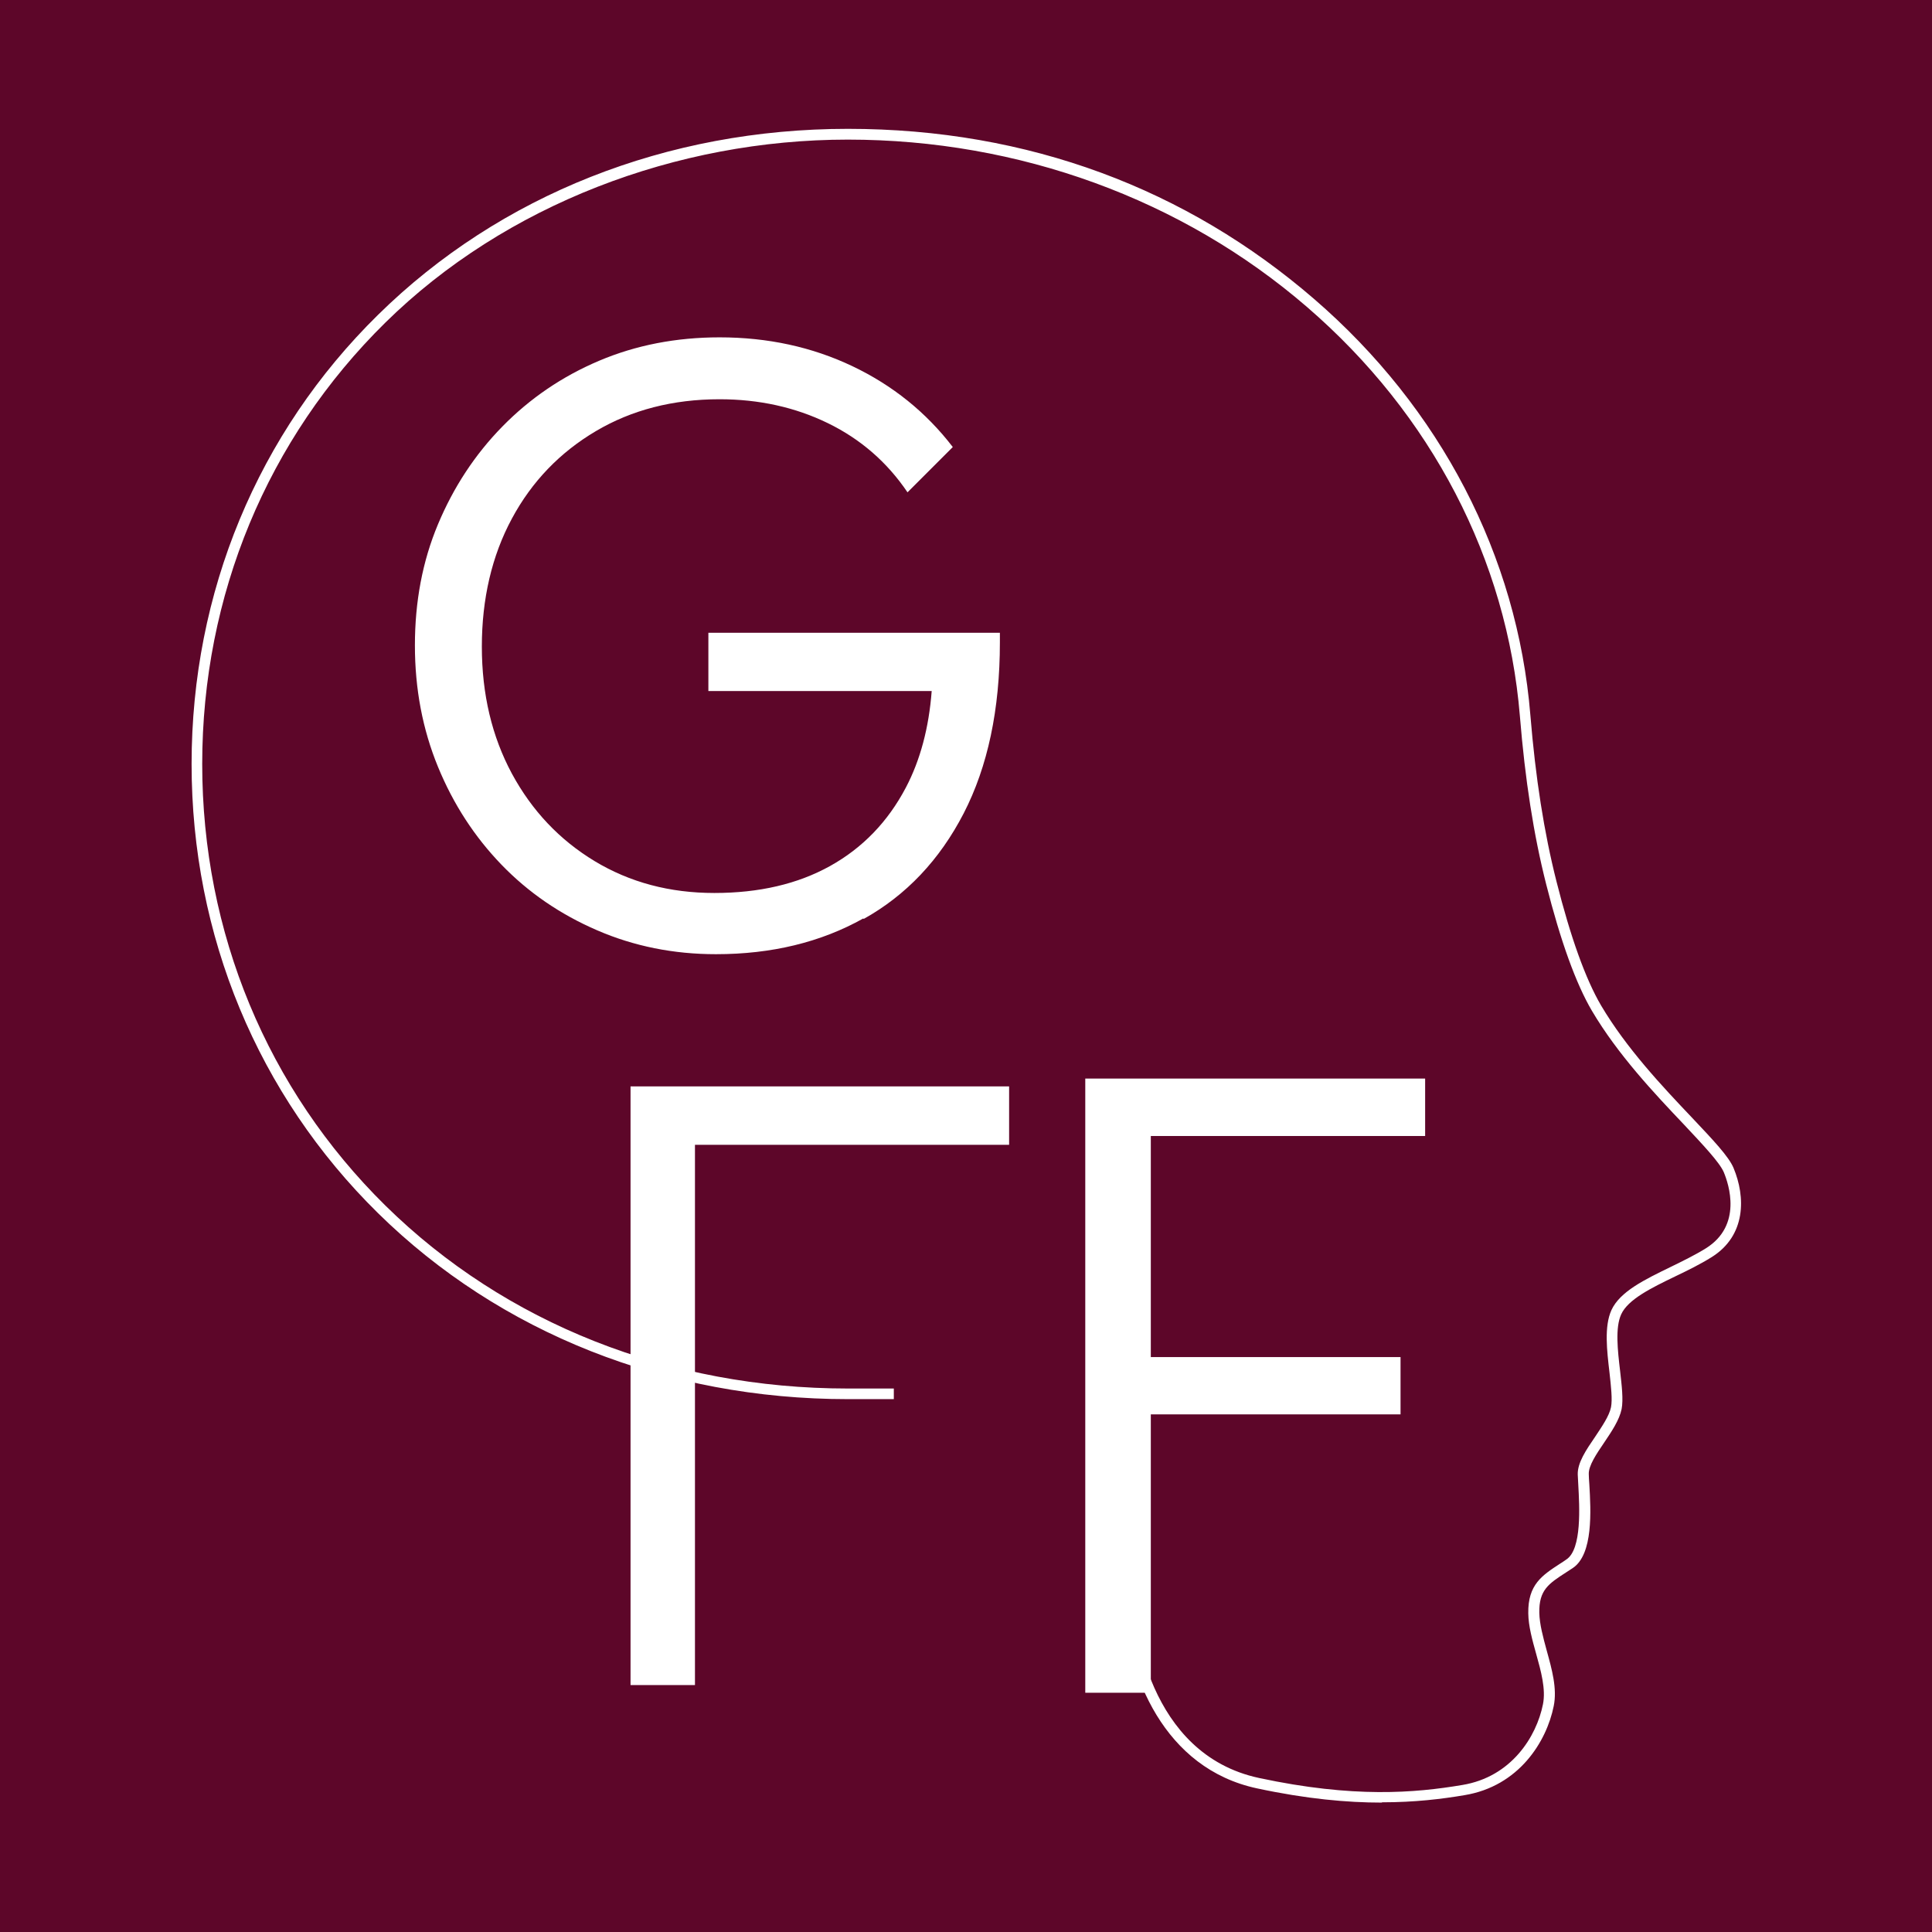
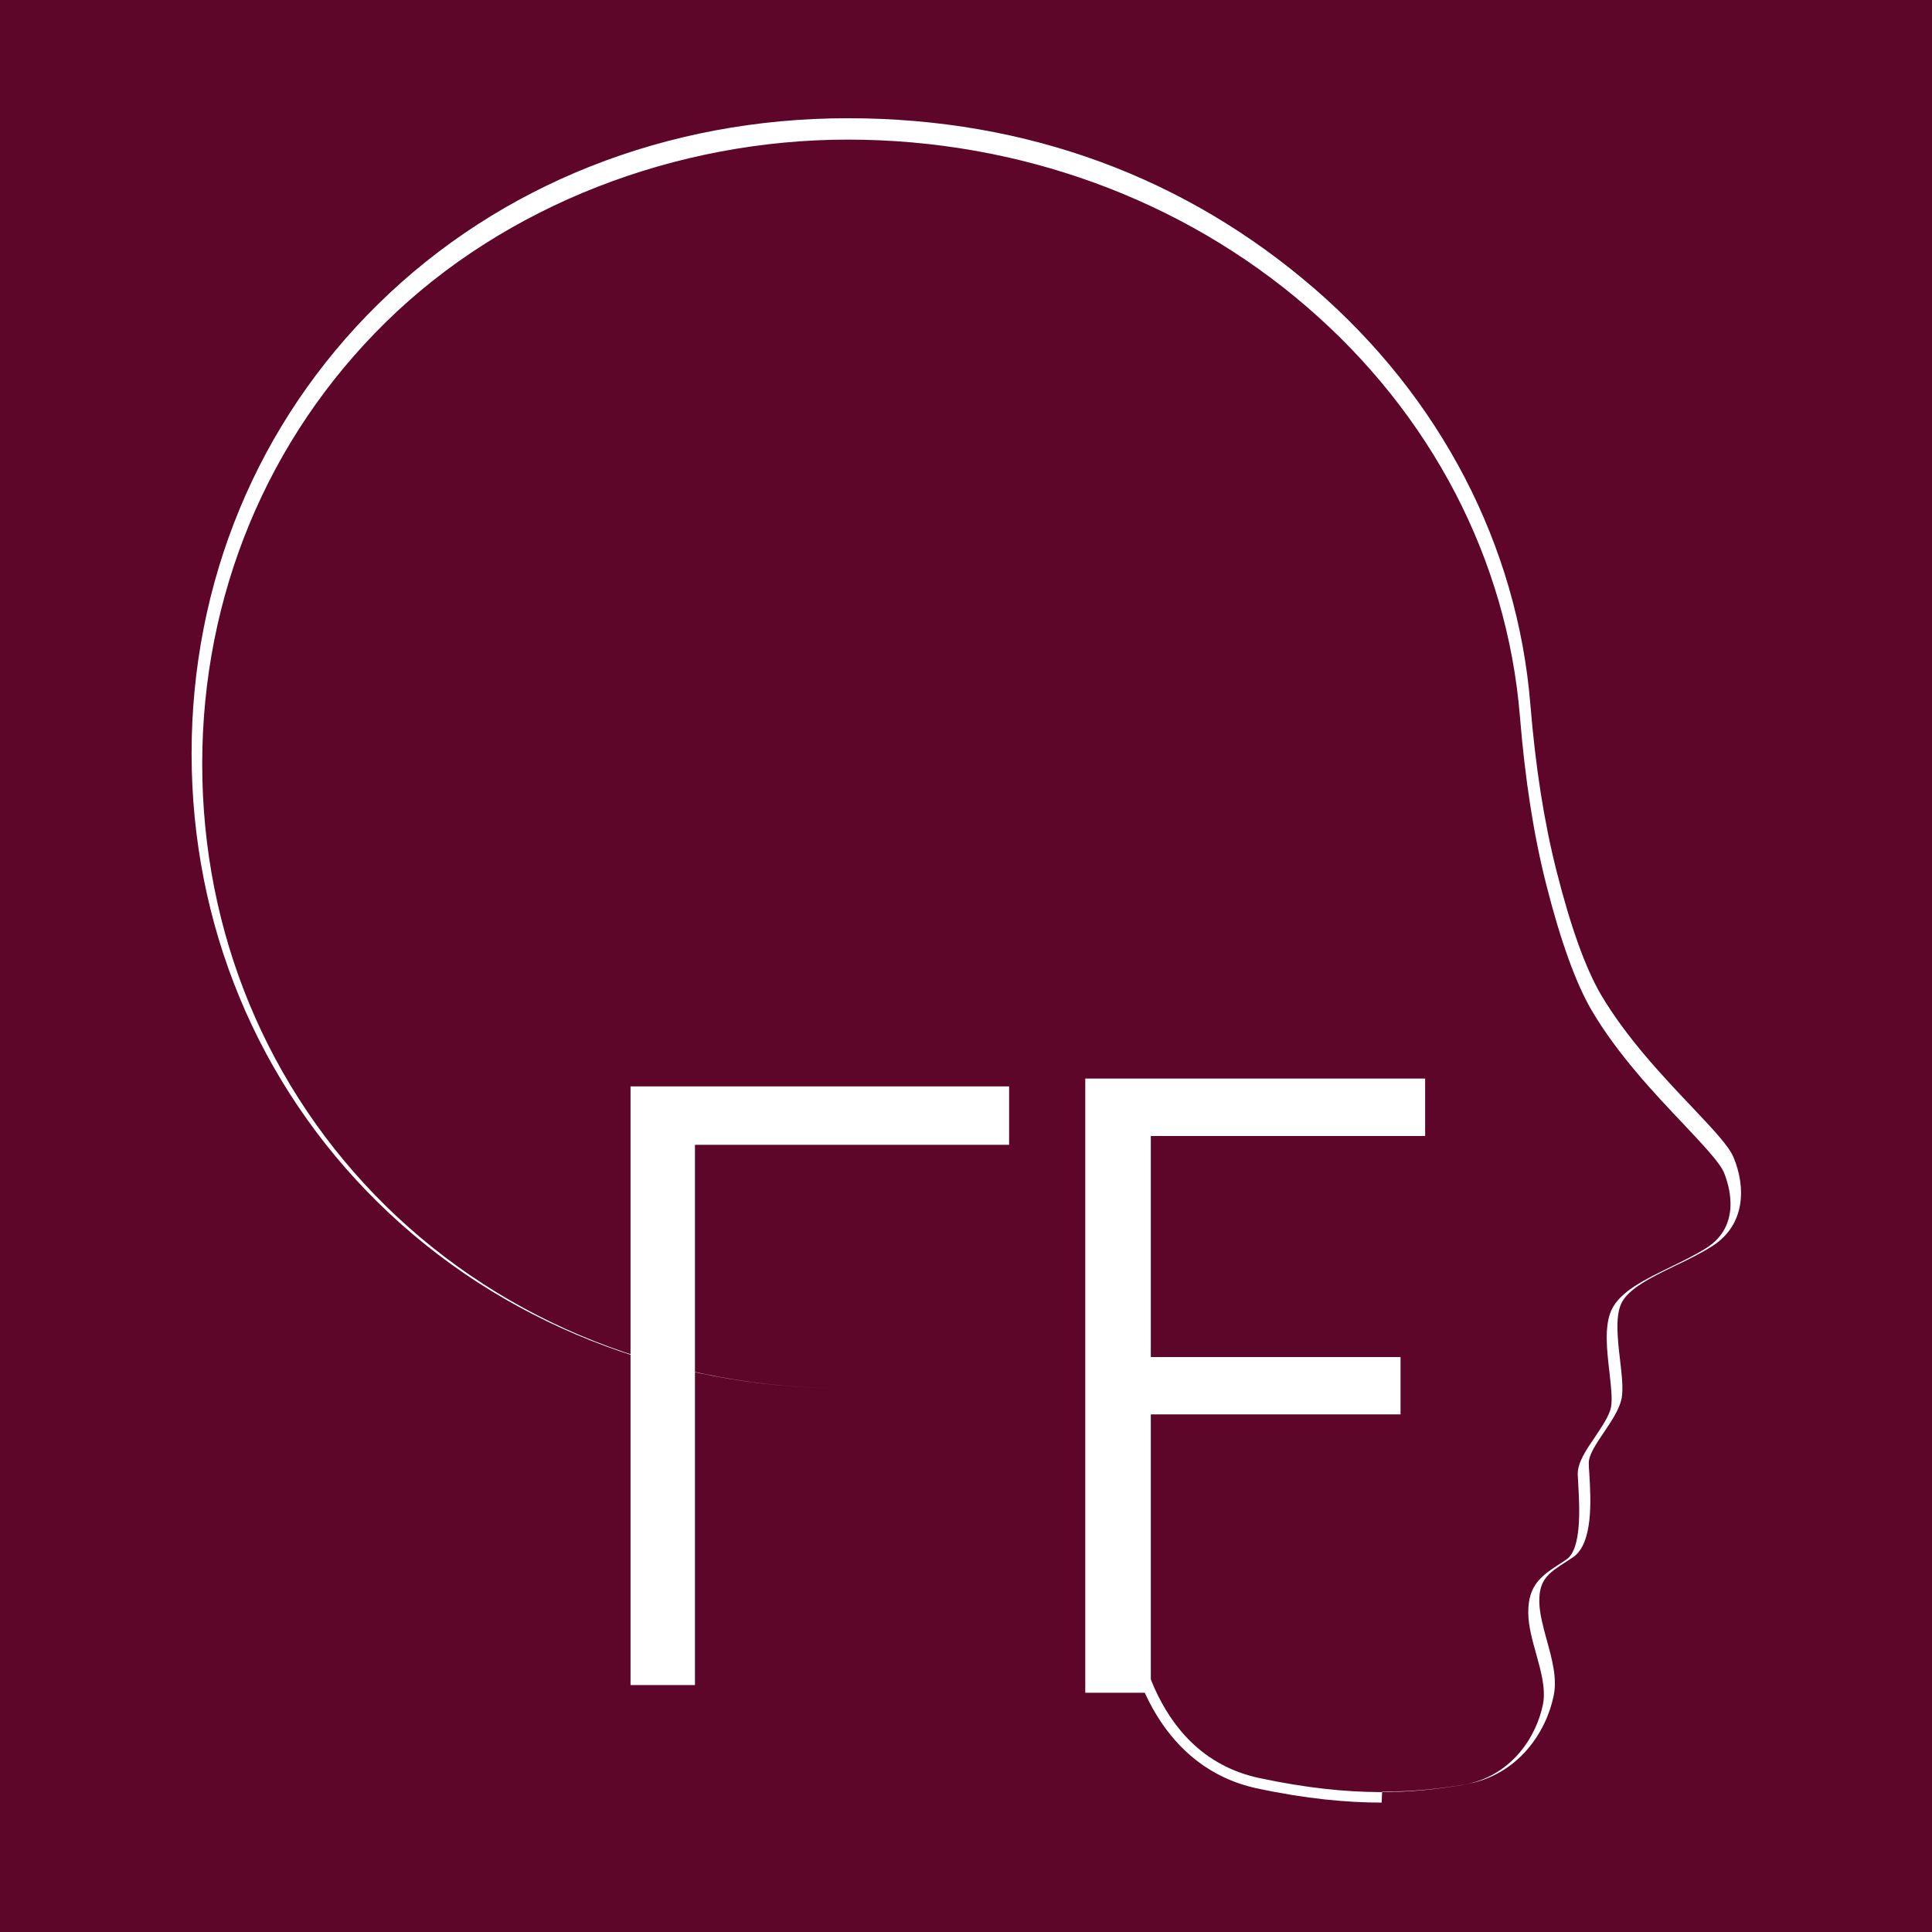
<svg xmlns="http://www.w3.org/2000/svg" id="Layer_1" viewBox="0.04 0 138.25 138.25">
  <defs>
    <style>.cls-1{fill:#5d0629;}.cls-1,.cls-2{stroke-width:0px;}.cls-2{fill:#fff;}</style>
  </defs>
  <rect class="cls-1" x=".04" y="0" width="138.25" height="138.25" />
  <path class="cls-2" d="M102.02,81.29h-19.63v15.82h17.87v4.1h-17.87v19.92h-4.69v-43.95h24.32v4.1Z" />
-   <path class="cls-2" d="M61.84,65.76c3.05-1.7,5.44-4.23,7.16-7.56,1.72-3.34,2.59-7.42,2.59-12.24v-.68h-20.86v4.17h15.98c-.2,2.62-.81,4.93-1.85,6.91-1.29,2.45-3.1,4.32-5.42,5.61-2.32,1.29-5.08,1.93-8.28,1.93s-6.05-.76-8.57-2.28c-2.51-1.52-4.48-3.6-5.92-6.26-1.43-2.66-2.15-5.69-2.15-9.09s.71-6.49,2.15-9.16c1.43-2.66,3.44-4.74,6.01-6.26,2.57-1.52,5.52-2.28,8.85-2.28,2.82,0,5.41.57,7.75,1.71s4.24,2.79,5.7,4.95l3.24-3.24c-1.91-2.49-4.31-4.42-7.19-5.79-2.88-1.37-6.05-2.06-9.5-2.06-3.11,0-5.99.56-8.63,1.68-2.64,1.12-4.94,2.69-6.91,4.7s-3.5,4.35-4.61,7-1.65,5.54-1.65,8.66.55,6.01,1.65,8.69,2.62,5.01,4.54,7c1.93,2,4.21,3.56,6.85,4.7,2.63,1.14,5.47,1.71,8.5,1.71,3.98,0,7.5-.85,10.55-2.56h0Z" />
  <polygon class="cls-2" points="48.21 77.74 45.16 77.74 45.16 120.58 49.77 120.58 49.77 81.92 72.25 81.92 72.25 77.74 49.77 77.74 48.21 77.74" />
-   <path class="cls-2" d="M98.91,128.99c-2.46,0-5.39-.26-8.93-1.02-6.61-1.42-9.32-8.01-9.67-13.71-.26-4.32-.26-36.47-.26-36.79h.76c0,.33,0,32.45.26,36.75.11,1.87,1.07,11.3,9.07,13.01,6.77,1.45,11.15,1.07,14.54.5,3.52-.58,5.31-3.47,5.77-5.77.22-1.08-.14-2.38-.49-3.63-.27-.97-.55-1.97-.56-2.89-.03-2.05.99-2.71,2.28-3.55.14-.09.3-.19.45-.3,1.12-.74.93-3.83.85-5.31-.02-.3-.03-.57-.04-.77-.02-.84.59-1.74,1.24-2.69.49-.74,1.01-1.49,1.14-2.12.11-.56,0-1.5-.11-2.5-.18-1.54-.39-3.28.14-4.45.61-1.33,2.37-2.18,4.24-3.09.86-.42,1.76-.86,2.53-1.34,2.61-1.64,1.63-4.58,1.27-5.44-.3-.7-1.48-1.95-2.85-3.41-2.11-2.22-4.73-5-6.58-8.13-1.15-1.95-2.25-5-3.28-9.07-.9-3.55-1.51-7.49-1.88-12.03-.92-11.2-6.33-21.59-15.23-29.27-8.94-7.72-20.62-11.98-32.86-11.98s-24.51,4.65-33.09,13.09c-8.45,8.31-13.11,19.54-13.11,31.59s4.66,23.28,13.11,31.6c8.58,8.44,20.33,13.09,33.09,13.09h3.29v.76h-3.29c-12.96,0-24.9-4.73-33.62-13.31-8.6-8.46-13.34-19.87-13.34-32.14s4.73-23.68,13.34-32.14c8.72-8.58,20.67-13.31,33.62-13.31s24.27,4.32,33.36,12.17c9.05,7.81,14.55,18.39,15.48,29.78.37,4.5.98,8.4,1.87,11.91,1.01,4,2.08,6.98,3.19,8.87,1.81,3.06,4.39,5.8,6.48,8,1.54,1.63,2.66,2.81,3,3.63.86,2.06.91,4.83-1.57,6.38-.8.5-1.71.95-2.59,1.37-1.74.84-3.39,1.65-3.88,2.72-.44.96-.25,2.59-.08,4.04.12,1.05.24,2.06.11,2.74-.16.78-.71,1.6-1.25,2.4-.55.81-1.12,1.65-1.1,2.25,0,.2.02.45.04.74.11,1.87.29,5.01-1.19,5.99-.16.11-.31.2-.46.3-1.27.82-1.96,1.27-1.93,2.9.02.83.27,1.74.53,2.7.37,1.34.76,2.72.5,3.98-.51,2.53-2.48,5.73-6.39,6.37-1.6.27-3.53.51-5.89.51h0Z" />
+   <path class="cls-2" d="M98.91,128.99c-2.46,0-5.39-.26-8.93-1.02-6.61-1.42-9.32-8.01-9.67-13.71-.26-4.32-.26-36.47-.26-36.79h.76c0,.33,0,32.45.26,36.75.11,1.87,1.07,11.3,9.07,13.01,6.77,1.45,11.15,1.07,14.54.5,3.52-.58,5.31-3.47,5.77-5.77.22-1.08-.14-2.38-.49-3.63-.27-.97-.55-1.97-.56-2.89-.03-2.05.99-2.71,2.28-3.55.14-.09.3-.19.45-.3,1.12-.74.93-3.83.85-5.31-.02-.3-.03-.57-.04-.77-.02-.84.59-1.74,1.24-2.69.49-.74,1.01-1.49,1.14-2.12.11-.56,0-1.5-.11-2.5-.18-1.54-.39-3.28.14-4.45.61-1.33,2.37-2.18,4.24-3.09.86-.42,1.76-.86,2.53-1.34,2.61-1.64,1.63-4.58,1.27-5.44-.3-.7-1.48-1.95-2.85-3.41-2.11-2.22-4.73-5-6.58-8.13-1.15-1.95-2.25-5-3.28-9.07-.9-3.55-1.51-7.49-1.88-12.03-.92-11.2-6.33-21.59-15.23-29.27-8.94-7.72-20.62-11.98-32.86-11.98s-24.51,4.65-33.09,13.09c-8.45,8.31-13.11,19.54-13.11,31.59s4.66,23.28,13.11,31.6c8.58,8.44,20.33,13.09,33.09,13.09h3.29h-3.29c-12.96,0-24.9-4.73-33.62-13.31-8.6-8.46-13.34-19.87-13.34-32.14s4.73-23.68,13.34-32.14c8.72-8.58,20.67-13.31,33.62-13.31s24.27,4.32,33.36,12.17c9.05,7.81,14.55,18.39,15.48,29.78.37,4.5.98,8.4,1.87,11.91,1.01,4,2.08,6.98,3.19,8.87,1.81,3.06,4.39,5.8,6.48,8,1.54,1.63,2.66,2.81,3,3.63.86,2.06.91,4.83-1.57,6.38-.8.5-1.71.95-2.59,1.37-1.74.84-3.39,1.65-3.88,2.72-.44.96-.25,2.59-.08,4.04.12,1.05.24,2.06.11,2.74-.16.78-.71,1.6-1.25,2.4-.55.81-1.12,1.65-1.1,2.25,0,.2.02.45.04.74.11,1.87.29,5.01-1.19,5.99-.16.11-.31.2-.46.3-1.27.82-1.96,1.27-1.93,2.9.02.83.27,1.74.53,2.7.37,1.34.76,2.72.5,3.98-.51,2.53-2.48,5.73-6.39,6.37-1.6.27-3.53.51-5.89.51h0Z" />
</svg>